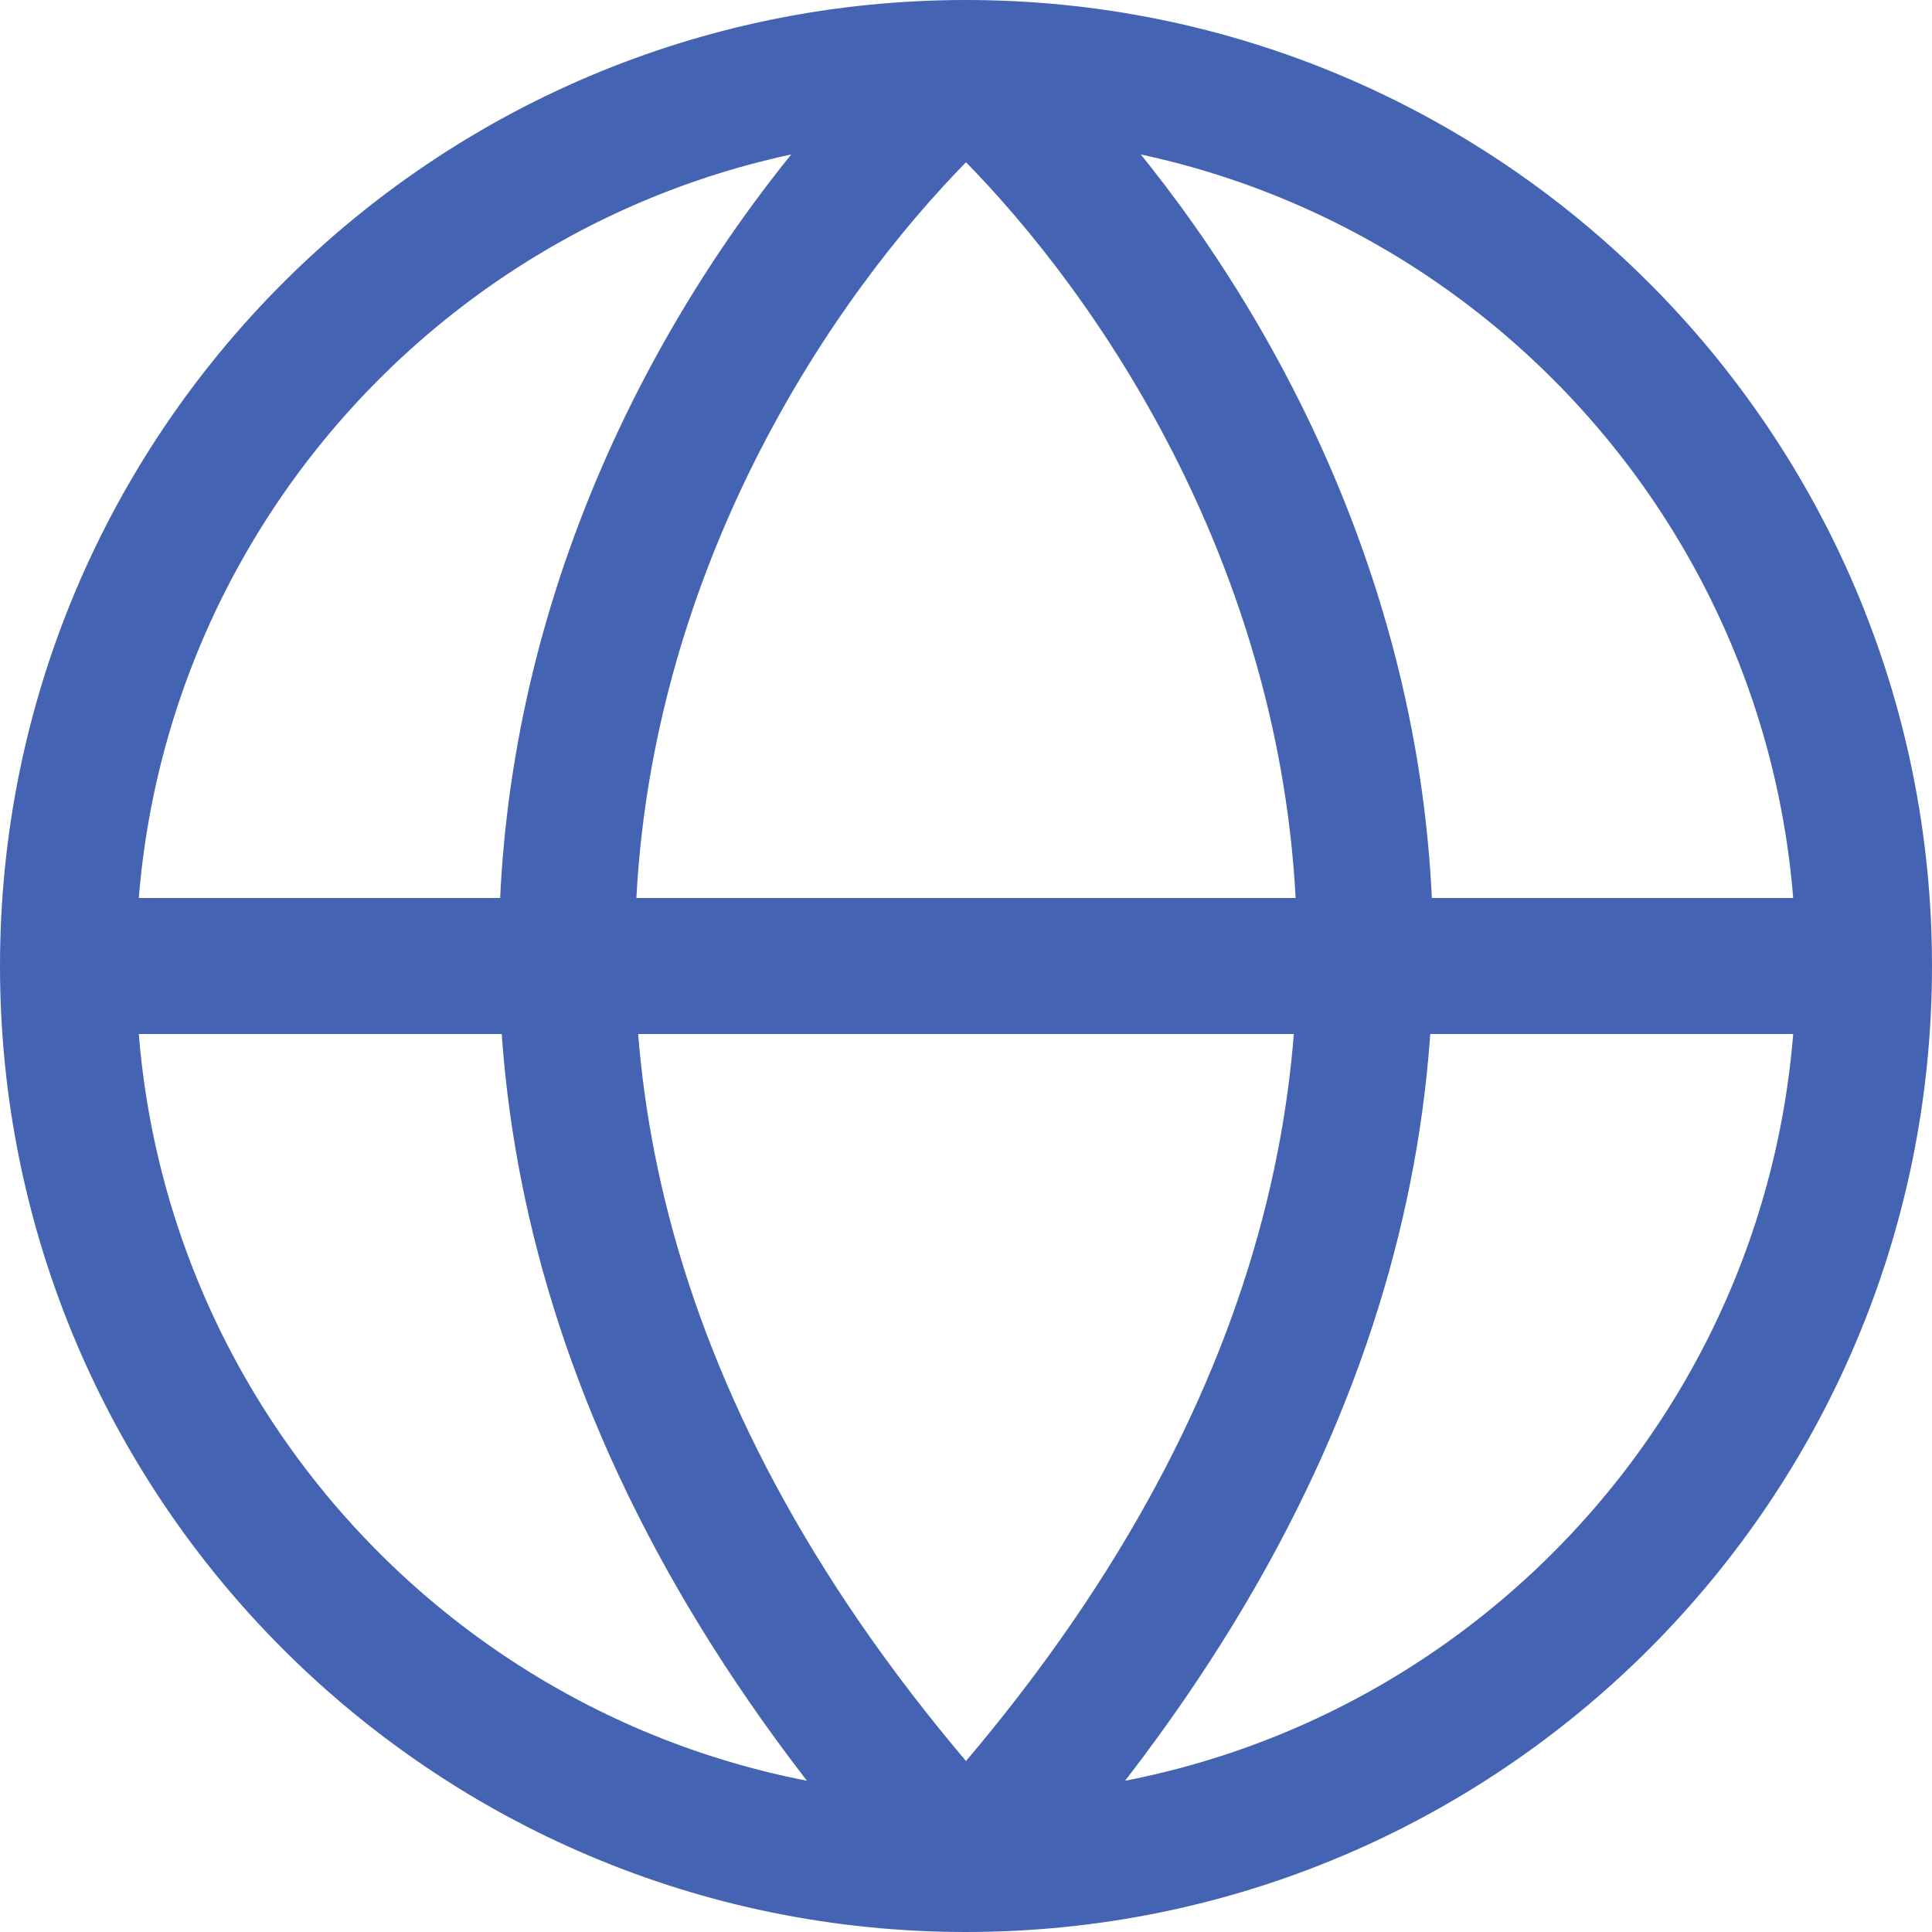
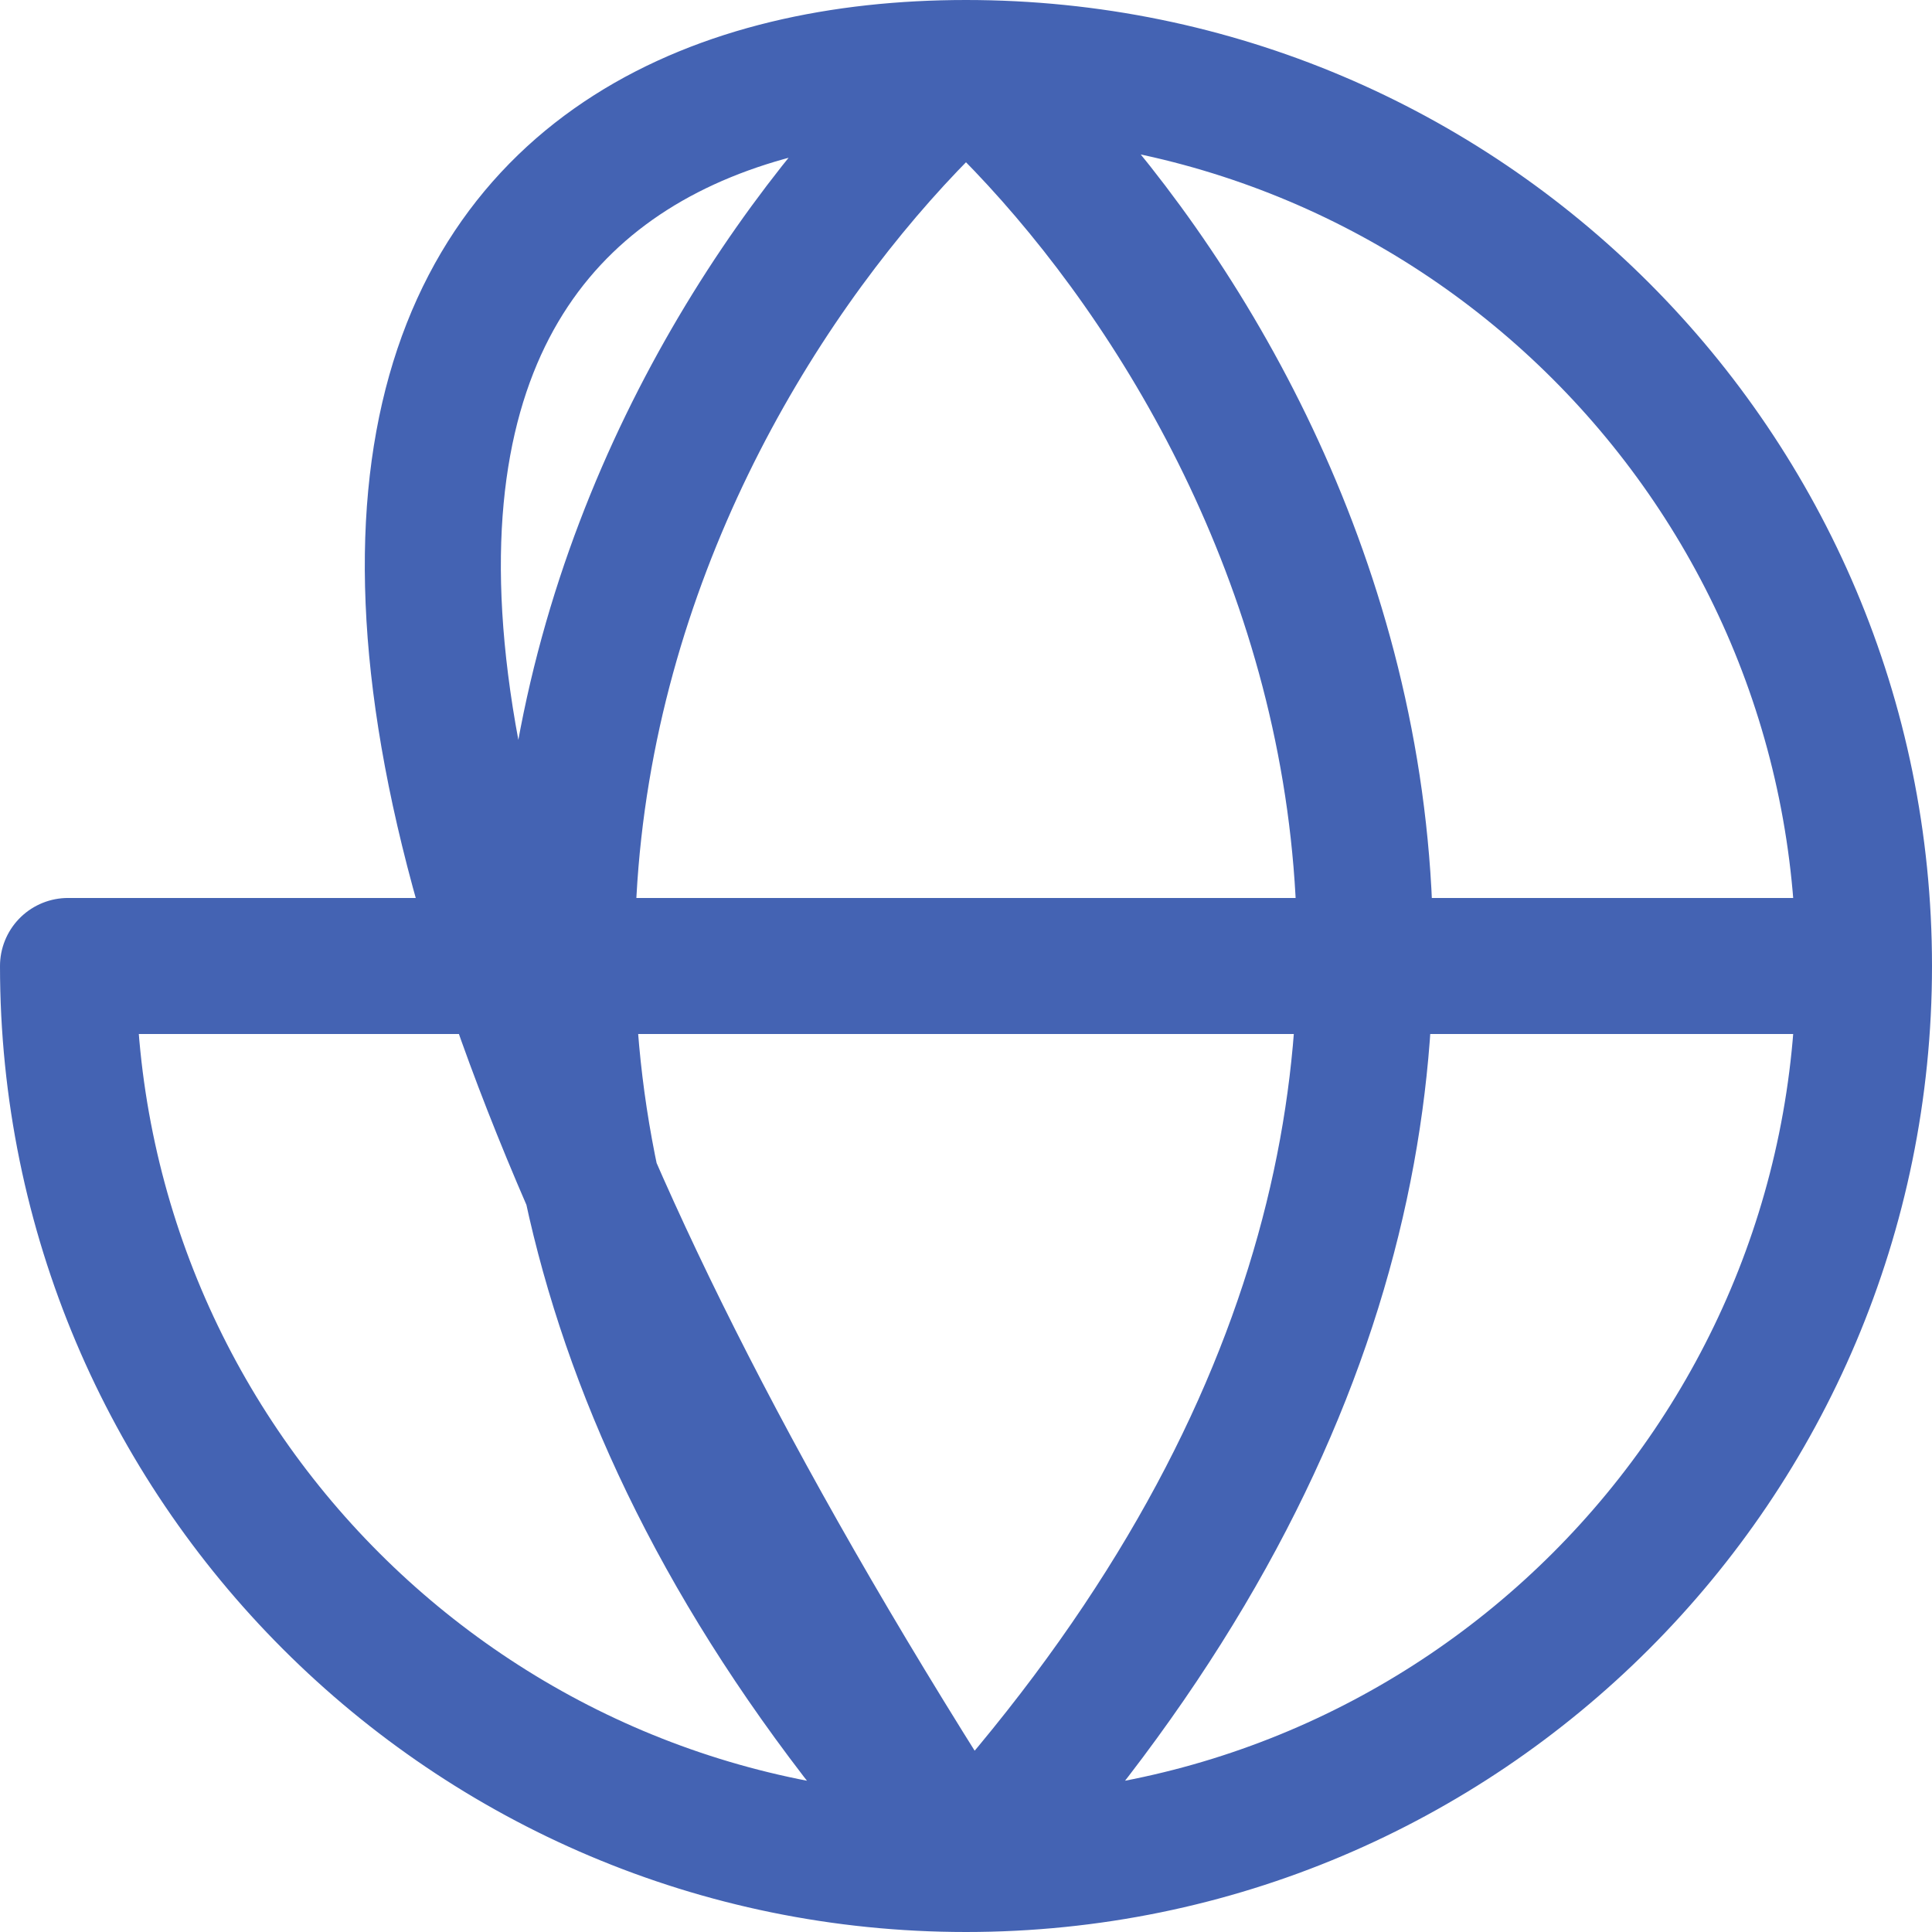
<svg xmlns="http://www.w3.org/2000/svg" width="142" height="142" viewBox="0 0 142 142" fill="none">
-   <path d="M5 71H137M5 71C5 107.451 34.549 137 71 137M5 71C5 34.549 34.549 5 71 5M137 71C137 107.451 107.451 137 71 137M137 71C137 34.549 107.451 5 71 5M71 137C17.875 78.92 48.864 24.8 71 5M71 137C124.126 78.92 93.136 24.8 71 5" stroke="#4463B3" stroke-width="10" stroke-linecap="round" stroke-linejoin="round" />
+   <path d="M5 71H137M5 71C5 107.451 34.549 137 71 137C5 34.549 34.549 5 71 5M137 71C137 107.451 107.451 137 71 137M137 71C137 34.549 107.451 5 71 5M71 137C17.875 78.92 48.864 24.8 71 5M71 137C124.126 78.92 93.136 24.8 71 5" stroke="#4463B3" stroke-width="10" stroke-linecap="round" stroke-linejoin="round" />
</svg>